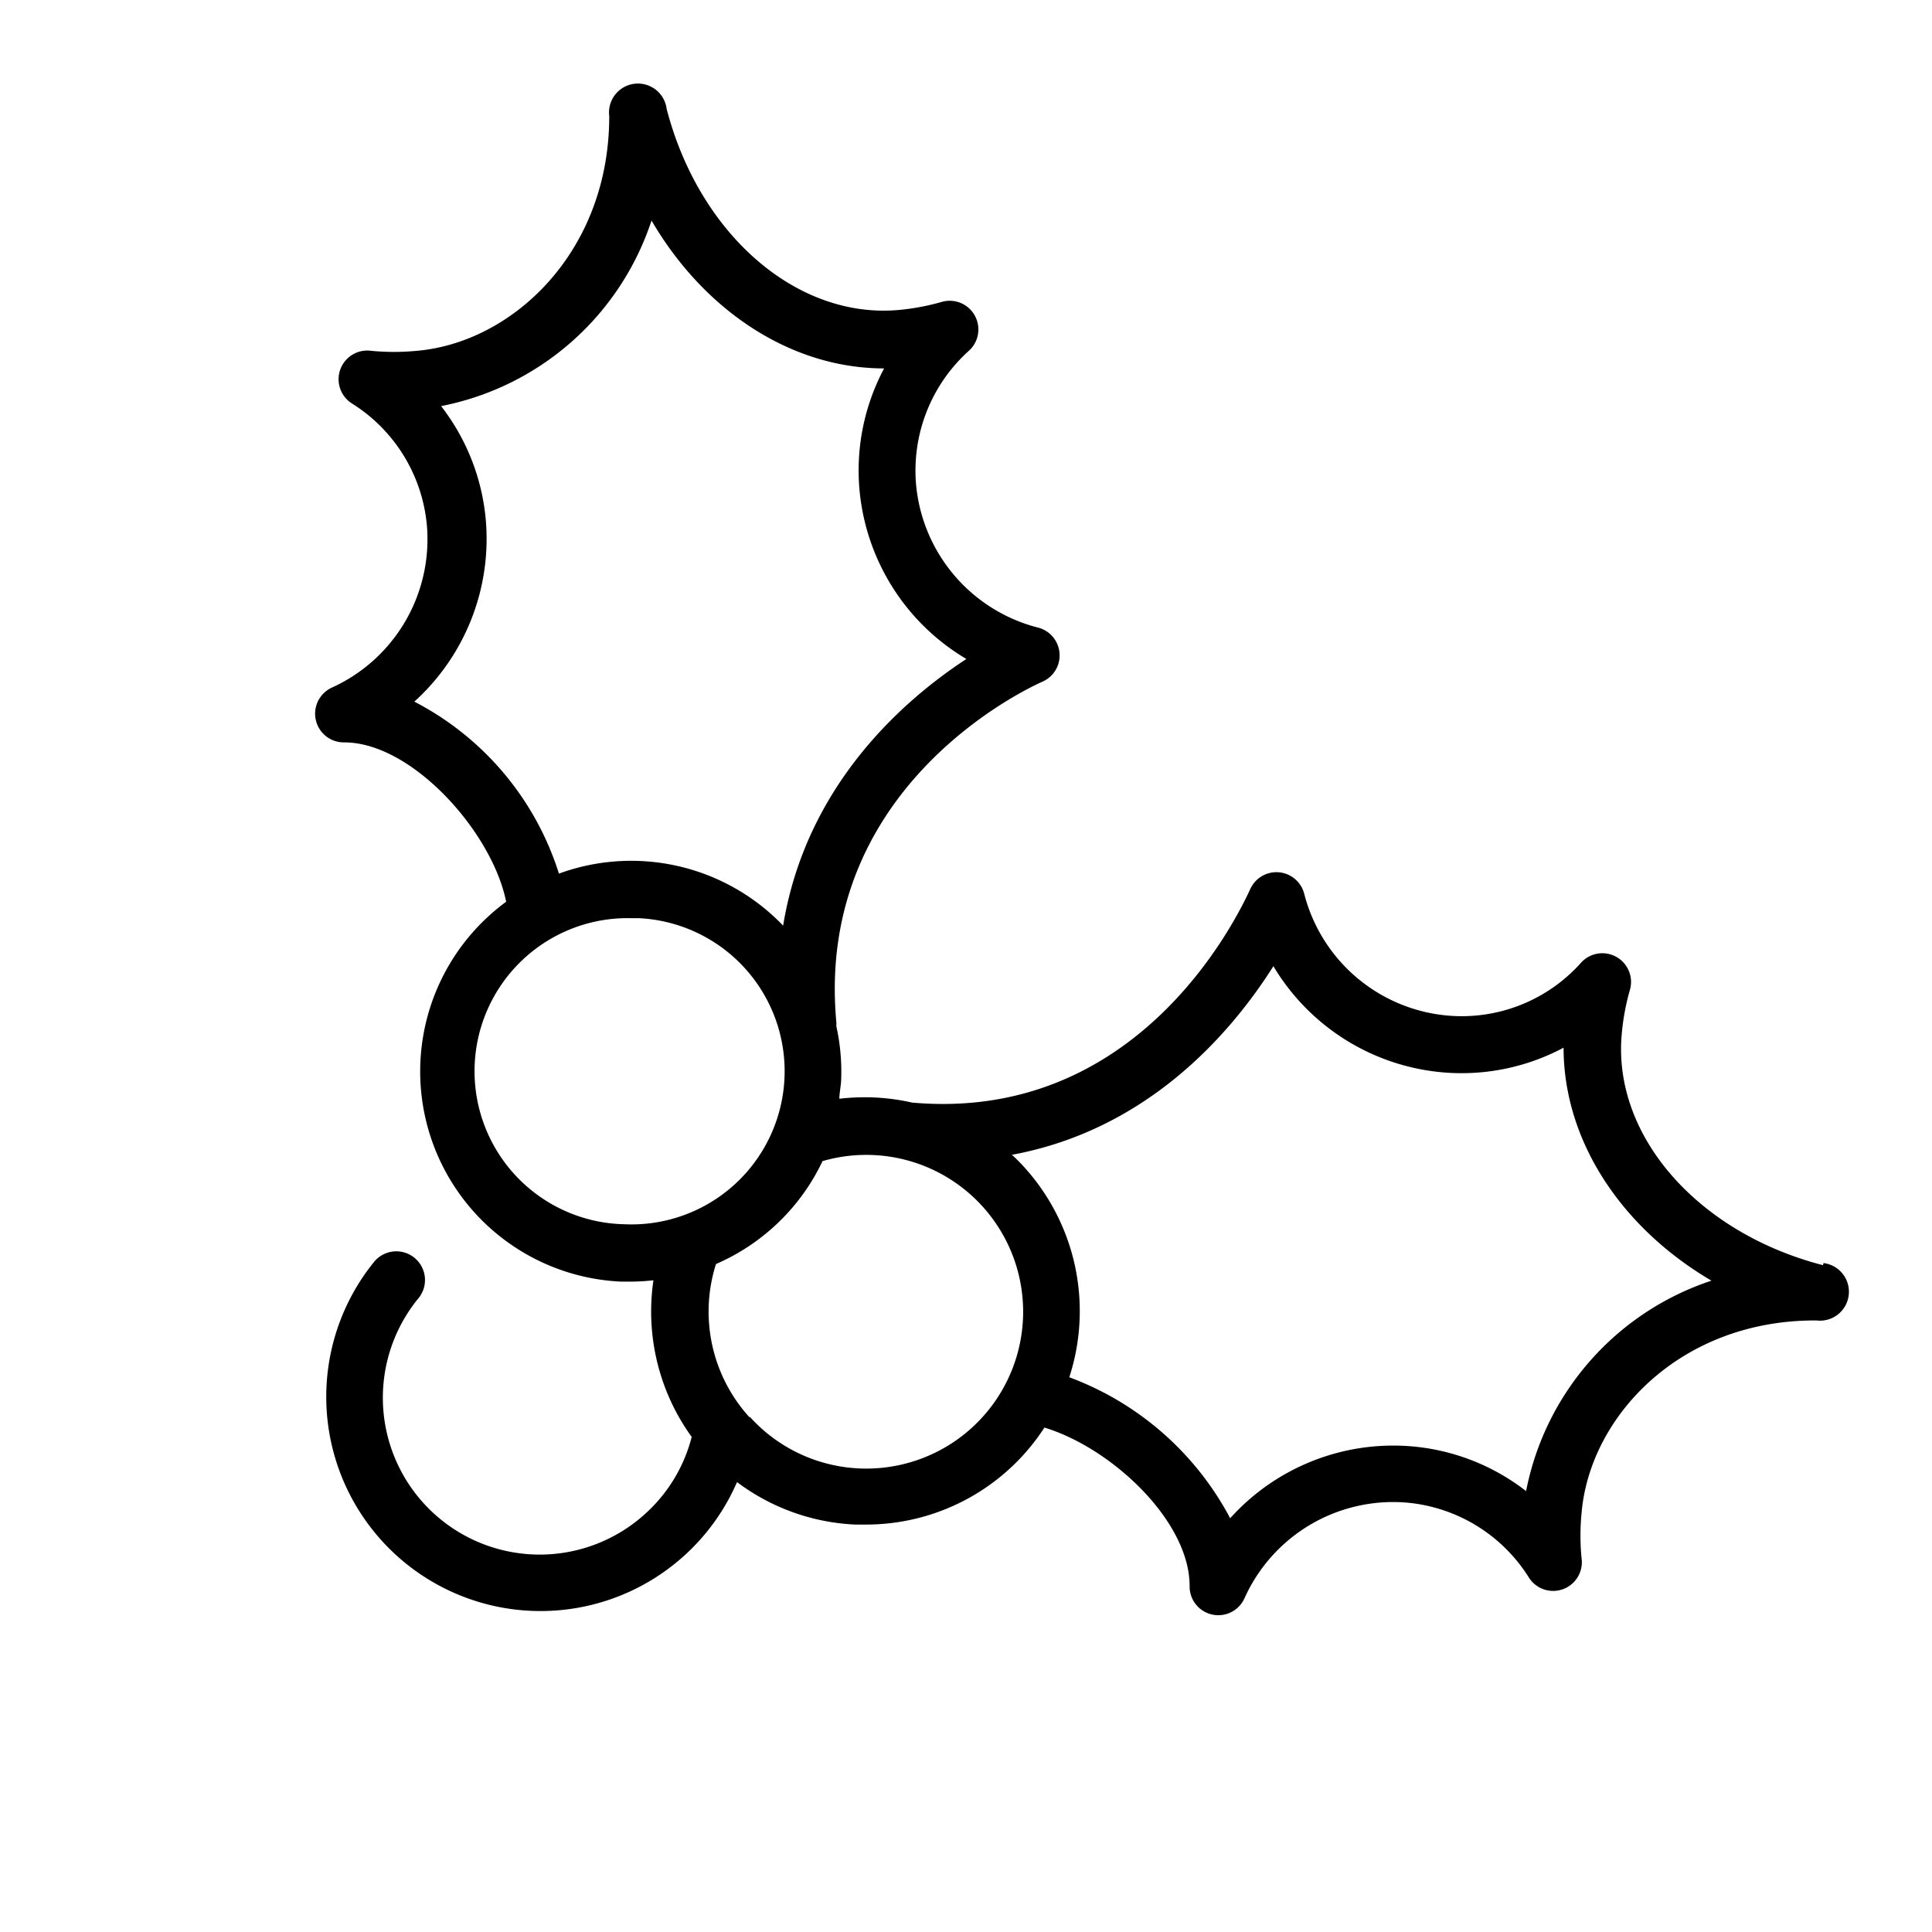
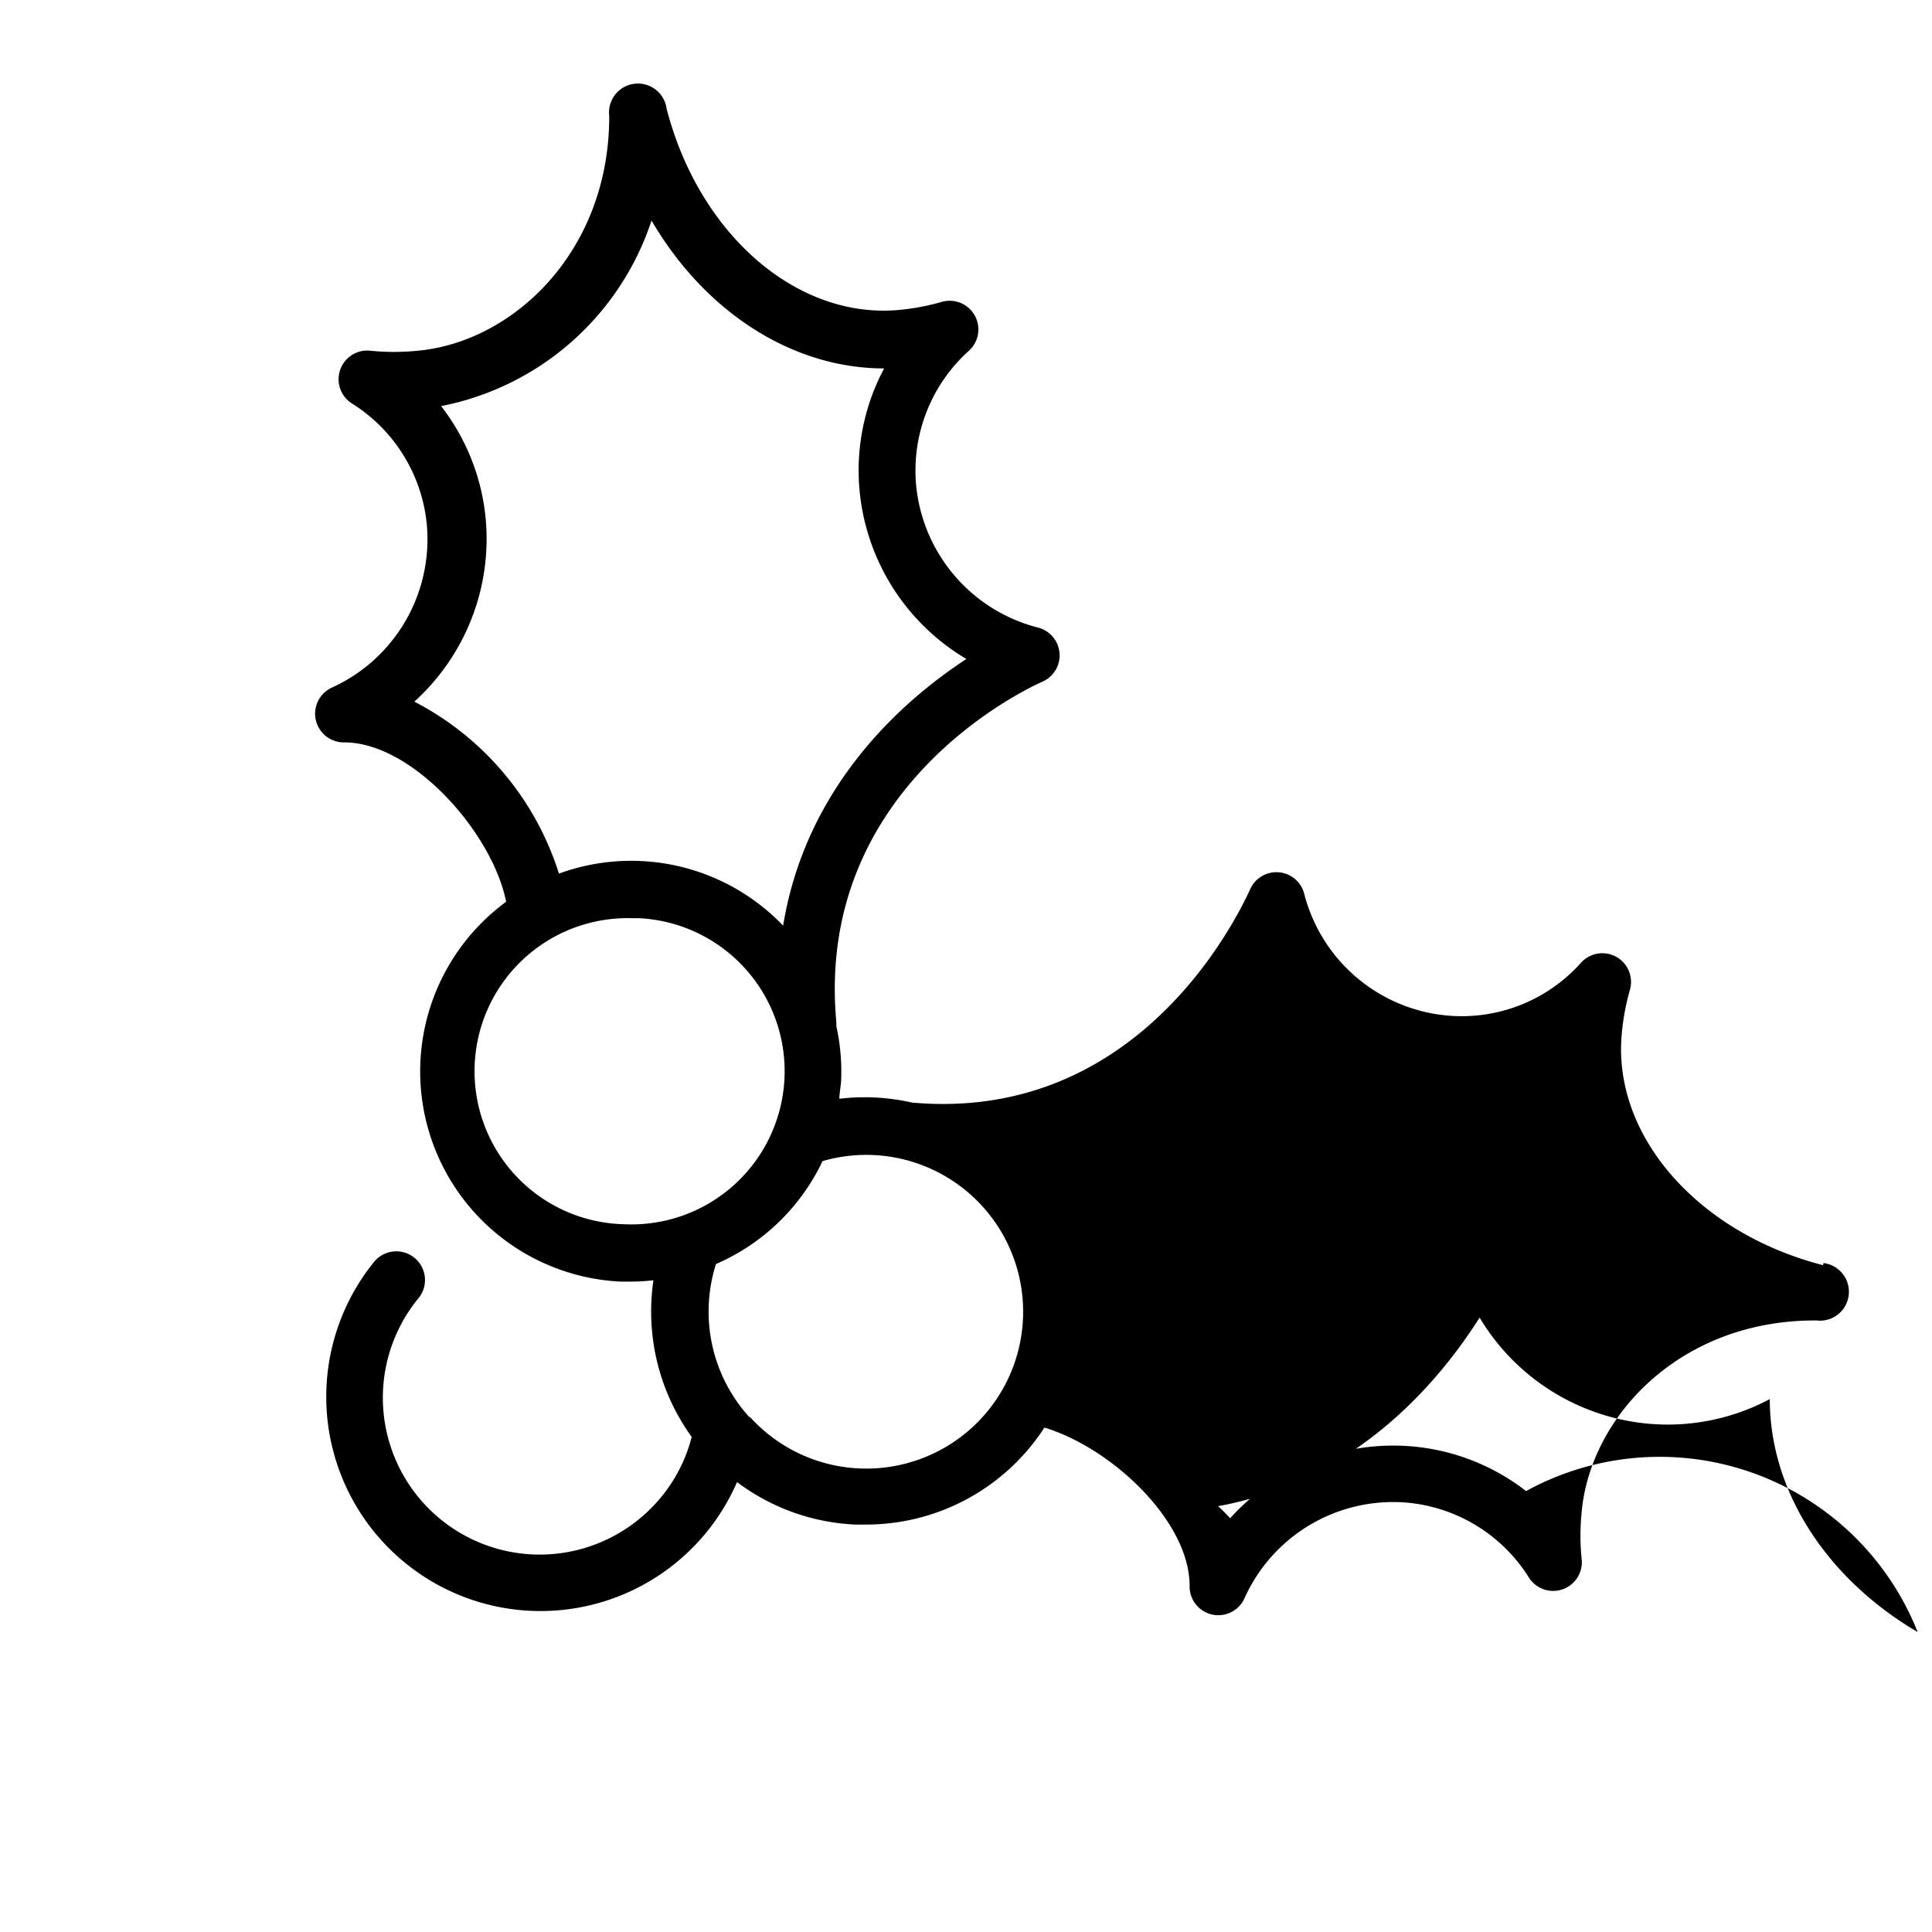
<svg xmlns="http://www.w3.org/2000/svg" id="Слой_2" data-name="Слой 2" viewBox="0 0 101 101">
  <title>hhhArtboard 2 copy 11</title>
-   <path d="M95.3,66.14c-6.55-1.69-11-6.77-10.52-12.07a12.18,12.18,0,0,1,.43-2.33,1.5,1.5,0,0,0-2.55-1.42,8.36,8.36,0,0,1-7,2.77,8.52,8.52,0,0,1-7.48-6.37,1.5,1.5,0,0,0-2.82-.24c-.92,2-6.11,12.19-17.68,11.16a11.19,11.19,0,0,0-3.8-.2c0-.3.07-.6.09-.91a11,11,0,0,0-.25-2.89,1.49,1.49,0,0,0,0-.22c-1.1-12.07,9.57-17.25,10.79-17.79a1.5,1.5,0,0,0-.24-2.82,8.52,8.52,0,0,1-6.38-7.48,8.42,8.42,0,0,1,2.77-7,1.5,1.5,0,0,0-1.42-2.55,12.18,12.18,0,0,1-2.32.43c-5.32.44-10.38-4-12.07-10.52a1.5,1.5,0,0,0-3,.38c0,7.14-5.09,11.85-10.07,12.27a12.28,12.28,0,0,1-2.37,0,1.5,1.5,0,0,0-1,2.76,8.41,8.41,0,0,1,3.91,6.41,8.52,8.52,0,0,1-5,8.45A1.5,1.5,0,0,0,18,38.81h0c3.54,0,7.73,4.69,8.46,8.33a11.23,11.23,0,0,0-.88.72A11,11,0,0,0,32.47,67H33a11.07,11.07,0,0,0,1.16-.07,11.2,11.2,0,0,0,2,8.19,8.12,8.12,0,0,1-2.41,4,8.2,8.2,0,0,1-11.9-11.22A1.5,1.5,0,1,0,19.53,66a11.2,11.2,0,1,0,19,11.48,11.12,11.12,0,0,0,6.17,2.22h.55a11.11,11.11,0,0,0,9.35-5.07c3.55,1.08,7.61,4.92,7.59,8.3a1.5,1.5,0,0,0,2.87.62,8.52,8.52,0,0,1,8.45-5,8.41,8.41,0,0,1,6.41,3.91,1.5,1.5,0,0,0,2.76-1,12.18,12.18,0,0,1,0-2.36c.42-5,5.1-10.07,12.2-10.07h.08a1.5,1.5,0,0,0,.37-3ZM21.66,36.68a11.48,11.48,0,0,0,3.74-9.45,11.33,11.33,0,0,0-2.34-6,14.51,14.51,0,0,0,11-9.7c2.77,4.74,7.32,7.73,12.16,7.73h0a11.33,11.33,0,0,0-1.29,6.32,11.48,11.48,0,0,0,5.59,8.87c-3.3,2.16-8.38,6.6-9.58,13.94a11,11,0,0,0-11.72-2.72A15.29,15.29,0,0,0,21.66,36.68ZM32.62,64A8,8,0,0,1,33,48h.39a8,8,0,0,1-.76,16Zm6.55,10.08a8.21,8.21,0,0,1-1.74-8A11,11,0,0,0,43,60.7a8.2,8.2,0,1,1-3.79,13.38Zm40.61,3.87a11.32,11.32,0,0,0-6-2.34,11.47,11.47,0,0,0-9.47,3.76A15.69,15.69,0,0,0,55.9,72,11.2,11.2,0,0,0,53.53,61c-.2-.22-.41-.43-.63-.63,7.16-1.32,11.5-6.43,13.67-9.86a11.48,11.48,0,0,0,8.85,5.55,11.33,11.33,0,0,0,6.32-1.29c0,4.85,3,9.4,7.73,12.18A14.51,14.51,0,0,0,79.78,77.95Z" />
+   <path d="M95.3,66.14c-6.55-1.69-11-6.77-10.52-12.07a12.18,12.18,0,0,1,.43-2.33,1.5,1.5,0,0,0-2.55-1.42,8.36,8.36,0,0,1-7,2.77,8.52,8.52,0,0,1-7.48-6.37,1.5,1.5,0,0,0-2.82-.24c-.92,2-6.11,12.19-17.68,11.16a11.19,11.19,0,0,0-3.8-.2c0-.3.07-.6.09-.91a11,11,0,0,0-.25-2.89,1.49,1.49,0,0,0,0-.22c-1.1-12.07,9.57-17.25,10.79-17.79a1.5,1.5,0,0,0-.24-2.82,8.52,8.52,0,0,1-6.38-7.48,8.42,8.42,0,0,1,2.77-7,1.5,1.5,0,0,0-1.42-2.55,12.18,12.18,0,0,1-2.32.43c-5.32.44-10.38-4-12.07-10.52a1.5,1.5,0,0,0-3,.38c0,7.14-5.09,11.85-10.07,12.27a12.28,12.28,0,0,1-2.37,0,1.5,1.5,0,0,0-1,2.76,8.41,8.41,0,0,1,3.91,6.41,8.52,8.52,0,0,1-5,8.45A1.5,1.5,0,0,0,18,38.81h0c3.54,0,7.73,4.69,8.46,8.33a11.23,11.23,0,0,0-.88.72A11,11,0,0,0,32.47,67H33a11.07,11.07,0,0,0,1.16-.07,11.2,11.2,0,0,0,2,8.19,8.12,8.12,0,0,1-2.41,4,8.2,8.2,0,0,1-11.9-11.22A1.5,1.5,0,1,0,19.53,66a11.2,11.2,0,1,0,19,11.48,11.12,11.12,0,0,0,6.17,2.22h.55a11.11,11.11,0,0,0,9.35-5.07c3.55,1.08,7.61,4.92,7.59,8.3a1.5,1.5,0,0,0,2.87.62,8.52,8.52,0,0,1,8.45-5,8.41,8.41,0,0,1,6.41,3.91,1.5,1.5,0,0,0,2.76-1,12.18,12.18,0,0,1,0-2.36c.42-5,5.1-10.07,12.2-10.07h.08a1.5,1.5,0,0,0,.37-3ZM21.66,36.68a11.48,11.48,0,0,0,3.74-9.45,11.33,11.33,0,0,0-2.34-6,14.51,14.51,0,0,0,11-9.7c2.77,4.74,7.32,7.73,12.16,7.73h0a11.33,11.33,0,0,0-1.29,6.32,11.48,11.48,0,0,0,5.59,8.87c-3.3,2.16-8.38,6.6-9.58,13.94a11,11,0,0,0-11.72-2.72A15.29,15.29,0,0,0,21.66,36.68ZM32.62,64A8,8,0,0,1,33,48h.39a8,8,0,0,1-.76,16Zm6.55,10.08a8.21,8.21,0,0,1-1.74-8A11,11,0,0,0,43,60.7a8.2,8.2,0,1,1-3.79,13.38Zm40.61,3.87a11.32,11.32,0,0,0-6-2.34,11.47,11.47,0,0,0-9.47,3.76c-.2-.22-.41-.43-.63-.63,7.16-1.32,11.5-6.43,13.67-9.86a11.48,11.48,0,0,0,8.85,5.55,11.33,11.33,0,0,0,6.32-1.29c0,4.85,3,9.4,7.73,12.18A14.51,14.51,0,0,0,79.78,77.95Z" />
</svg>